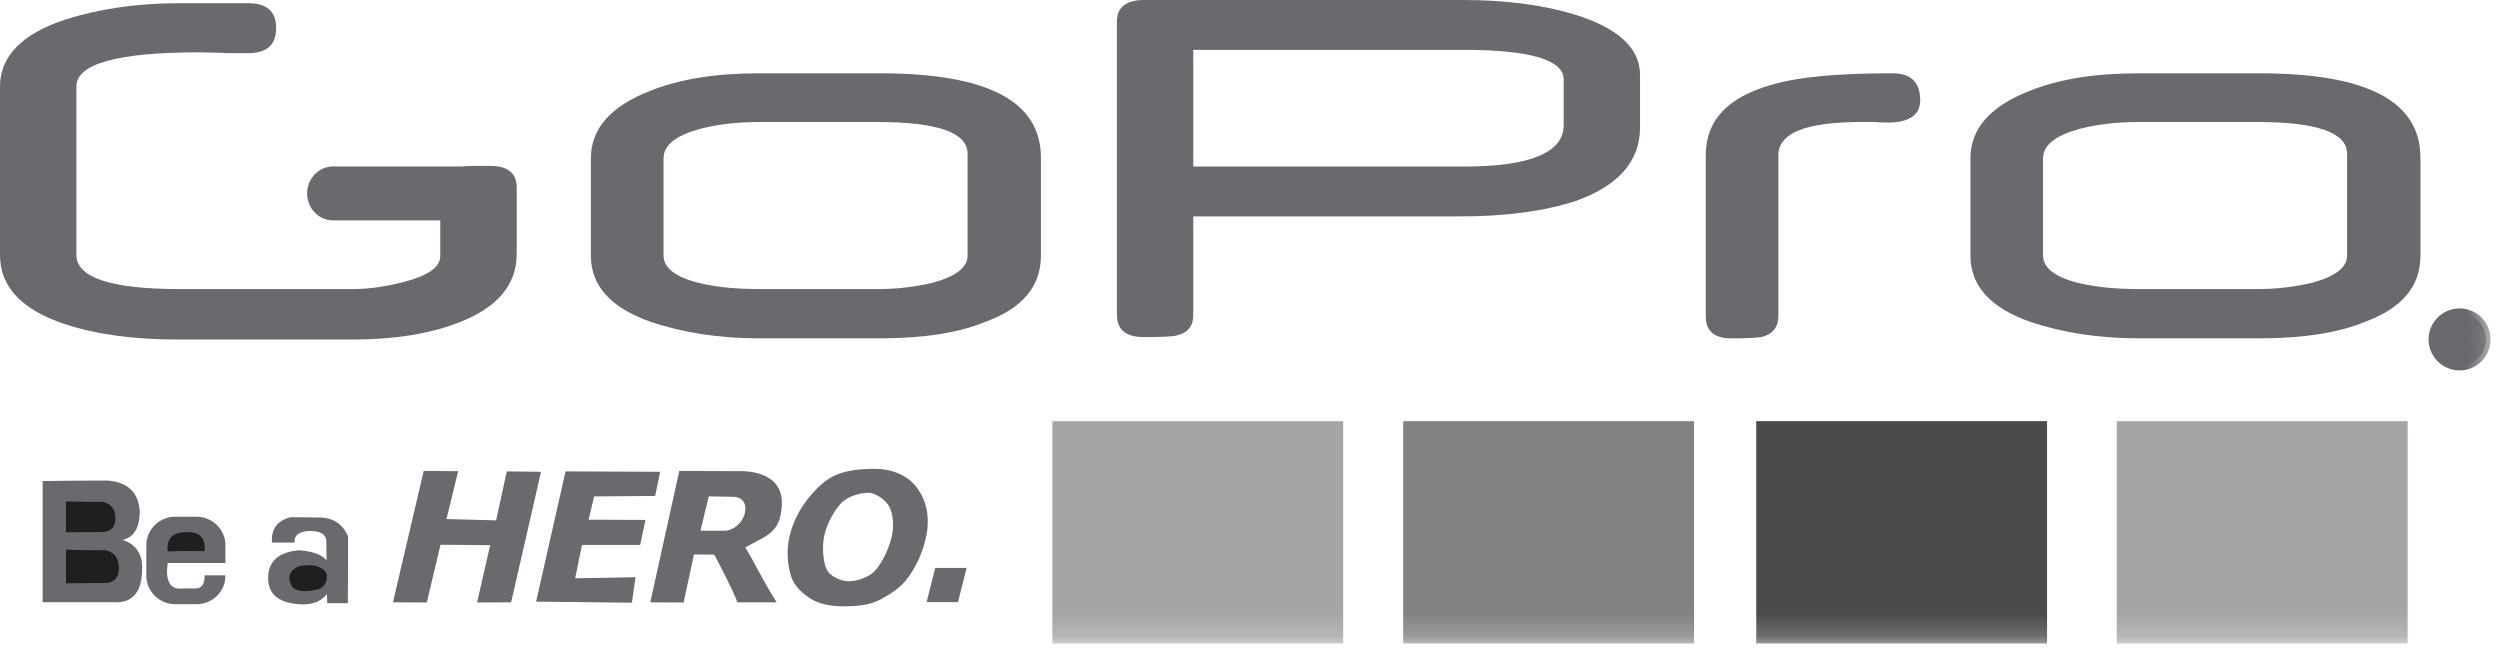
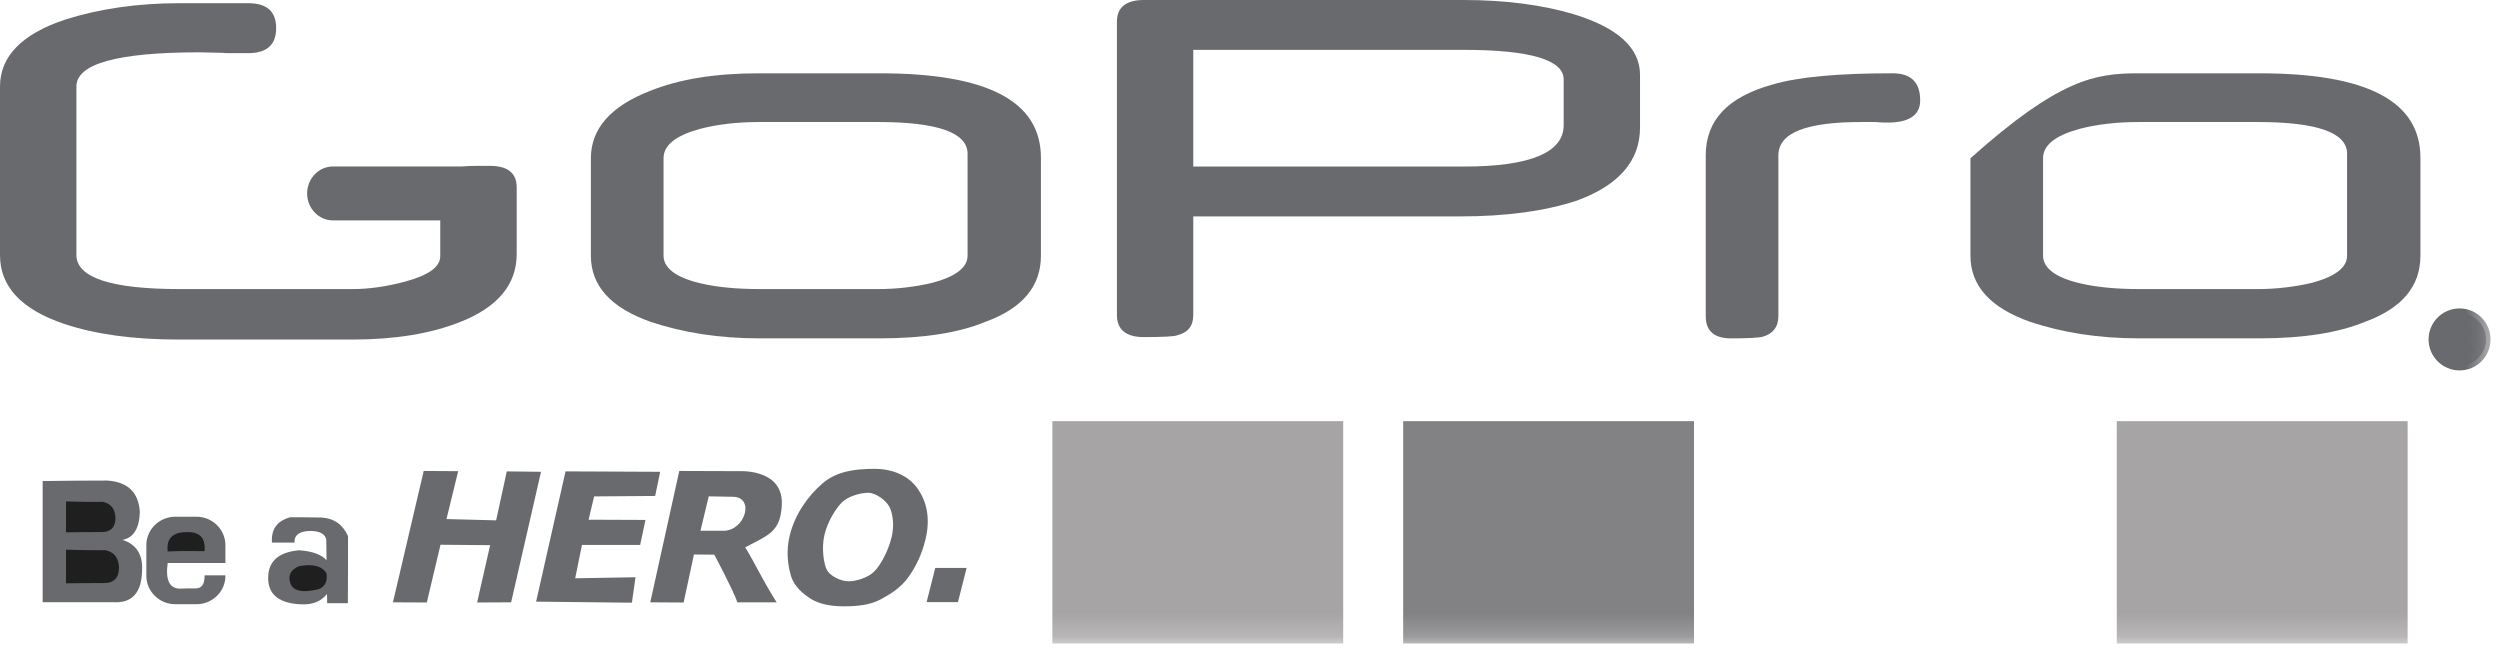
<svg xmlns="http://www.w3.org/2000/svg" xmlns:xlink="http://www.w3.org/1999/xlink" width="108px" height="28px" viewBox="0 0 108 28" version="1.1">
  <title>Page 1</title>
  <desc>Created with Sketch.</desc>
  <defs>
    <polygon id="path-1" points="0 27.799 107.592 27.799 107.592 -0 0 -0" />
  </defs>
  <g id="Symbols" stroke="none" stroke-width="1" fill="none" fill-rule="evenodd">
    <g id="footer" transform="translate(-896, -462)">
      <g id="Page-1" transform="translate(896, 462)">
        <path d="M22.321,10.971 C22.321,12.291 21.503,13.272 19.868,13.915 C18.598,14.416 17.049,14.669 15.221,14.669 L7.725,14.669 C5.759,14.669 4.109,14.442 2.768,13.99 C0.924,13.369 0,12.38 0,11.021 L0,3.742 C0,2.436 0.94,1.469 2.824,0.843 C4.312,0.374 5.952,0.138 7.75,0.138 L10.726,0.138 C11.529,0.138 11.93,0.496 11.93,1.213 C11.93,1.935 11.529,2.296 10.726,2.296 L9.817,2.296 C9.731,2.296 9.68,2.293 9.67,2.284 C9.442,2.278 9.238,2.274 9.061,2.27 C8.882,2.266 8.736,2.26 8.629,2.26 C5.079,2.26 3.3,2.753 3.3,3.738 L3.3,11.008 C3.3,11.994 4.789,12.488 7.765,12.488 L15.226,12.488 C15.937,12.488 16.699,12.381 17.501,12.165 C18.512,11.894 19.019,11.531 19.019,11.067 L19.019,9.521 L14.381,9.521 C13.769,9.521 13.268,8.996 13.268,8.357 C13.268,7.715 13.769,7.192 14.381,7.192 L19.959,7.192 C20.241,7.162 20.645,7.165 21.163,7.165 C21.935,7.165 22.321,7.476 22.321,8.099 L22.321,10.971 Z" id="Fill-1" fill="#696A6D" />
        <path d="M44.968,11.045 C44.968,12.366 44.176,13.319 42.56,13.907 C41.433,14.373 39.909,14.617 38.02,14.617 L32.81,14.617 C31.072,14.617 29.518,14.373 28.116,13.907 C26.379,13.296 25.526,12.342 25.526,11.045 L25.526,6.837 C25.526,5.565 26.379,4.587 28.086,3.926 C29.366,3.411 30.92,3.167 32.779,3.167 L38.02,3.167 C42.652,3.167 44.968,4.366 44.968,6.814 L44.968,11.045 Z M41.799,11.045 L41.799,6.641 C41.799,5.735 40.519,5.271 37.929,5.271 L32.81,5.271 C31.865,5.271 31.012,5.368 30.249,5.565 C29.183,5.858 28.665,6.274 28.665,6.837 L28.665,11.045 C28.665,11.582 29.213,11.998 30.28,12.243 C31.012,12.414 31.865,12.488 32.84,12.488 L37.929,12.488 C38.752,12.488 39.544,12.391 40.275,12.219 C41.281,11.95 41.799,11.559 41.799,11.045 L41.799,11.045 Z" id="Fill-3" fill="#696A6D" />
        <path d="M82.952,4.341 C82.952,4.977 82.465,5.295 81.551,5.295 C81.429,5.295 81.246,5.295 81.002,5.271 L80.422,5.271 C78.015,5.271 76.826,5.737 76.826,6.715 L76.826,13.663 C76.826,14.128 76.583,14.421 76.157,14.544 C75.973,14.593 75.516,14.618 74.785,14.618 C74.054,14.618 73.688,14.299 73.688,13.663 L73.688,6.715 C73.688,5.197 74.634,4.195 76.554,3.657 C77.711,3.313 79.447,3.166 81.765,3.166 C82.557,3.167 82.952,3.558 82.952,4.341" id="Fill-5" fill="#696A6D" />
-         <path d="M104.562,11.045 C104.562,12.366 103.77,13.319 102.156,13.907 C101.029,14.373 99.504,14.617 97.617,14.617 L92.406,14.617 C90.666,14.617 89.115,14.373 87.713,13.907 C85.975,13.296 85.123,12.342 85.123,11.045 L85.123,6.837 C85.123,5.565 85.975,4.587 87.68,3.926 C88.962,3.411 90.514,3.167 92.374,3.167 L97.615,3.167 C102.246,3.167 104.562,4.366 104.562,6.814 L104.562,11.045 Z M101.394,11.045 L101.394,6.641 C101.394,5.735 100.115,5.271 97.525,5.271 L92.406,5.271 C91.46,5.271 90.608,5.368 89.844,5.565 C88.779,5.858 88.26,6.274 88.26,6.837 L88.26,11.045 C88.26,11.582 88.809,11.998 89.874,12.243 C90.608,12.414 91.46,12.488 92.433,12.488 L97.525,12.488 C98.347,12.488 99.138,12.391 99.871,12.219 C100.876,11.95 101.394,11.559 101.394,11.045 L101.394,11.045 Z" id="Fill-7" fill="#696A6D" />
+         <path d="M104.562,11.045 C104.562,12.366 103.77,13.319 102.156,13.907 C101.029,14.373 99.504,14.617 97.617,14.617 L92.406,14.617 C90.666,14.617 89.115,14.373 87.713,13.907 C85.975,13.296 85.123,12.342 85.123,11.045 L85.123,6.837 C88.962,3.411 90.514,3.167 92.374,3.167 L97.615,3.167 C102.246,3.167 104.562,4.366 104.562,6.814 L104.562,11.045 Z M101.394,11.045 L101.394,6.641 C101.394,5.735 100.115,5.271 97.525,5.271 L92.406,5.271 C91.46,5.271 90.608,5.368 89.844,5.565 C88.779,5.858 88.26,6.274 88.26,6.837 L88.26,11.045 C88.26,11.582 88.809,11.998 89.874,12.243 C90.608,12.414 91.46,12.488 92.433,12.488 L97.525,12.488 C98.347,12.488 99.138,12.391 99.871,12.219 C100.876,11.95 101.394,11.559 101.394,11.045 L101.394,11.045 Z" id="Fill-7" fill="#696A6D" />
        <path d="M70.849,5.506 C70.849,6.95 69.933,8.002 68.13,8.663 C66.726,9.128 65.045,9.349 63.062,9.349 L51.549,9.349 L51.549,13.608 C51.549,14.071 51.335,14.365 50.847,14.487 C50.724,14.536 50.236,14.562 49.411,14.562 C48.648,14.562 48.251,14.243 48.251,13.608 L48.251,0.931 C48.251,0.319 48.648,-0 49.411,-0 L63.214,-0 C65.078,-0 66.665,0.221 67.978,0.612 C69.903,1.198 70.849,2.08 70.849,3.231 L70.849,5.506 Z M67.551,5.408 L67.551,3.426 C67.551,2.595 66.115,2.154 63.245,2.154 L51.549,2.154 L51.549,7.195 L63.245,7.195 C66.115,7.195 67.551,6.583 67.551,5.408 L67.551,5.408 Z" id="Fill-9" fill="#696A6D" />
        <path d="M34.113,23.148 C34.341,22.2 34.918,21.416 35.526,20.888 C36.136,20.361 36.918,20.254 37.778,20.254 C38.661,20.254 39.307,20.617 39.66,21.135 C40.014,21.654 40.208,22.362 39.983,23.295 C39.821,23.975 39.544,24.513 39.232,24.947 C38.919,25.38 38.49,25.654 38.038,25.896 C37.585,26.137 37.047,26.193 36.458,26.193 C35.859,26.193 35.389,26.088 35.046,25.879 C34.705,25.67 34.309,25.341 34.173,24.888 C34.038,24.439 33.95,23.827 34.113,23.148 M35.618,23.098 C35.479,23.684 35.587,24.372 35.725,24.627 C35.863,24.882 36.314,25.111 36.657,25.111 C37.008,25.111 37.509,24.945 37.761,24.695 C38.015,24.445 38.365,23.845 38.52,23.196 C38.651,22.65 38.553,22.129 38.412,21.877 C38.271,21.625 37.85,21.288 37.504,21.288 C37.174,21.288 36.641,21.439 36.379,21.695 C36.119,21.951 35.761,22.506 35.618,23.098" id="Fill-11" fill="#696A6D" />
        <path d="M30.26,22.929 L31.258,22.929 C32.184,22.929 32.625,21.477 31.663,21.461 L30.618,21.442 L30.26,22.929 Z M28.092,26.02 L29.345,20.345 L31.948,20.354 C32.004,20.354 33.865,20.259 33.774,21.835 C33.708,22.981 33.205,23.11 32.194,23.643 C32.703,24.489 32.878,24.945 33.55,26.02 L31.856,26.02 C31.668,25.482 30.86,23.962 30.856,23.962 L29.978,23.953 L29.533,26.029 L28.092,26.02 L28.092,26.02 Z" id="Fill-13" fill="#696A6D" />
        <polygon id="Fill-15" fill="#696A6D" points="24.432 20.363 28.518 20.382 28.304 21.425 25.666 21.445 25.427 22.451 27.884 22.461 27.655 23.542 25.141 23.542 24.848 24.982 27.454 24.937 27.298 26.037 23.16 25.991" />
        <polygon id="Fill-17" fill="#696A6D" points="18.304 20.345 19.794 20.354 19.288 22.423 21.433 22.479 21.893 20.364 23.372 20.382 22.081 26.02 20.611 26.028 21.174 23.551 19.03 23.533 18.438 26.028 16.975 26.02" />
        <polygon id="Fill-19" fill="#696A6D" points="40.029 26.012 41.384 26.012 41.758 24.534 40.403 24.534" />
        <mask id="mask-2" fill="white">
          <use xlink:href="#path-1" />
        </mask>
        <g id="Clip-22" />
        <polygon id="Fill-21" fill="#A7A4A6" mask="url(#mask-2)" points="45.463 27.799 58.026 27.799 58.026 18.194 45.463 18.194" />
        <polygon id="Fill-23" fill="#828285" mask="url(#mask-2)" points="60.617 27.799 73.181 27.799 73.181 18.194 60.617 18.194" />
-         <polygon id="Fill-24" fill="#494B4D" mask="url(#mask-2)" points="75.87 27.798 88.433 27.798 88.433 18.193 75.87 18.193" />
        <polygon id="Fill-25" fill="#A7A4A6" mask="url(#mask-2)" points="91.445 27.799 104.009 27.799 104.009 18.194 91.445 18.194" />
        <path d="M11.748,23.439 L12.721,23.439 C12.71,23.104 12.949,22.935 13.43,22.937 C13.827,22.945 14.049,23.073 14.095,23.313 C14.095,23.623 14.101,23.914 14.107,24.205 C13.894,23.955 13.496,23.812 12.915,23.771 C11.996,23.858 11.552,24.282 11.586,25.046 C11.619,25.715 12.096,26.07 13.015,26.108 C13.499,26.128 13.866,25.986 14.125,25.662 C14.132,25.803 14.132,25.93 14.132,26.057 L15.028,26.057 C15.035,25.087 15.035,24.125 15.035,23.162 C14.81,22.66 14.431,22.392 13.906,22.359 C13.444,22.346 12.988,22.346 12.533,22.346 C11.964,22.504 11.709,22.868 11.748,23.439" id="Fill-26" fill="#696A6D" mask="url(#mask-2)" />
        <path d="M7.569,22.322 L8.491,22.322 C9.177,22.322 9.738,22.876 9.738,23.551 L9.738,24.322 L7.244,24.322 C7.139,25.082 7.335,25.45 7.819,25.428 C7.996,25.419 8.183,25.419 8.372,25.419 C8.694,25.447 8.845,25.273 8.839,24.853 L9.739,24.853 L9.739,24.875 C9.739,25.551 9.177,26.102 8.492,26.102 L7.57,26.102 C6.884,26.102 6.322,25.551 6.322,24.875 L6.322,23.551 C6.322,22.876 6.883,22.322 7.569,22.322" id="Fill-27" fill="#696A6D" mask="url(#mask-2)" />
        <path d="M1.843,20.781 L1.843,26.015 L4.88,26.015 C5.704,26.071 6.122,25.608 6.138,24.637 C6.174,23.961 5.895,23.517 5.292,23.323 C5.766,23.232 6.019,22.834 6.041,22.118 C5.99,21.267 5.52,20.818 4.631,20.76 C3.69,20.762 2.751,20.766 1.843,20.781" id="Fill-28" fill="#696A6D" mask="url(#mask-2)" />
        <path d="M2.852,21.661 L2.852,22.997 C3.376,22.986 3.868,22.986 4.36,22.986 C4.786,22.993 4.992,22.779 4.988,22.356 C4.967,21.973 4.786,21.752 4.447,21.682 C3.911,21.686 3.398,21.68 2.852,21.661" id="Fill-29" fill="#1F1F1F" mask="url(#mask-2)" />
        <path d="M2.852,23.746 L2.852,25.2 C3.413,25.189 3.94,25.189 4.466,25.189 C4.923,25.197 5.144,24.965 5.14,24.504 C5.117,24.086 4.923,23.845 4.559,23.77 C3.986,23.773 3.437,23.766 2.852,23.746" id="Fill-30" fill="#1F1F1F" mask="url(#mask-2)" />
        <path d="M8.838,23.811 C8.885,23.244 8.636,22.971 8.079,22.988 C7.461,22.983 7.182,23.261 7.244,23.823 C7.775,23.8 8.306,23.8 8.838,23.811" id="Fill-31" fill="#1F1F1F" mask="url(#mask-2)" />
        <path d="M14.107,24.776 C13.926,24.456 13.53,24.349 12.917,24.458 C12.577,24.606 12.446,24.832 12.526,25.137 C12.614,25.522 13.026,25.633 13.768,25.453 C14.037,25.345 14.15,25.122 14.107,24.776" id="Fill-32" fill="#1F1F1F" mask="url(#mask-2)" />
        <path d="M106.253,13.324 C106.992,13.324 107.592,13.923 107.592,14.663 C107.592,15.402 106.992,16.002 106.253,16.002 C105.515,16.002 104.914,15.402 104.914,14.663 C104.914,13.923 105.515,13.324 106.253,13.324" id="Fill-33" fill="#696A6D" mask="url(#mask-2)" />
        <path d="M106.253,13.521 C106.882,13.521 107.394,14.034 107.394,14.664 C107.394,15.293 106.882,15.803 106.253,15.803 C105.624,15.803 105.113,15.293 105.113,14.664 C105.113,14.034 105.624,13.521 106.253,13.521" id="Fill-34" fill="#696A6D" mask="url(#mask-2)" />
        <path d="M105.798,15.22 L105.798,13.954 L106.362,13.954 C106.477,13.954 106.563,13.964 106.619,13.989 C106.679,14.01 106.725,14.05 106.762,14.109 C106.797,14.165 106.816,14.23 106.816,14.298 C106.816,14.388 106.786,14.464 106.727,14.527 C106.67,14.588 106.578,14.626 106.456,14.645 C106.501,14.664 106.535,14.687 106.558,14.706 C106.608,14.752 106.654,14.808 106.698,14.875 L106.919,15.219 L106.708,15.219 L106.54,14.955 C106.49,14.879 106.449,14.822 106.419,14.783 C106.386,14.741 106.358,14.712 106.332,14.697 C106.307,14.681 106.283,14.669 106.256,14.663 C106.237,14.66 106.206,14.658 106.161,14.658 L105.967,14.658 L105.967,15.219 L105.798,15.219 L105.798,15.22 Z" id="Fill-35" fill="#696A6D" mask="url(#mask-2)" />
        <path d="M105.966,14.512 L106.329,14.512 C106.406,14.512 106.465,14.505 106.509,14.489 C106.553,14.473 106.586,14.448 106.608,14.413 C106.631,14.378 106.641,14.34 106.641,14.298 C106.641,14.24 106.621,14.189 106.576,14.153 C106.533,14.114 106.464,14.093 106.369,14.093 L105.966,14.093 L105.966,14.512" id="Fill-36" fill="#696A6D" mask="url(#mask-2)" />
      </g>
    </g>
  </g>
</svg>